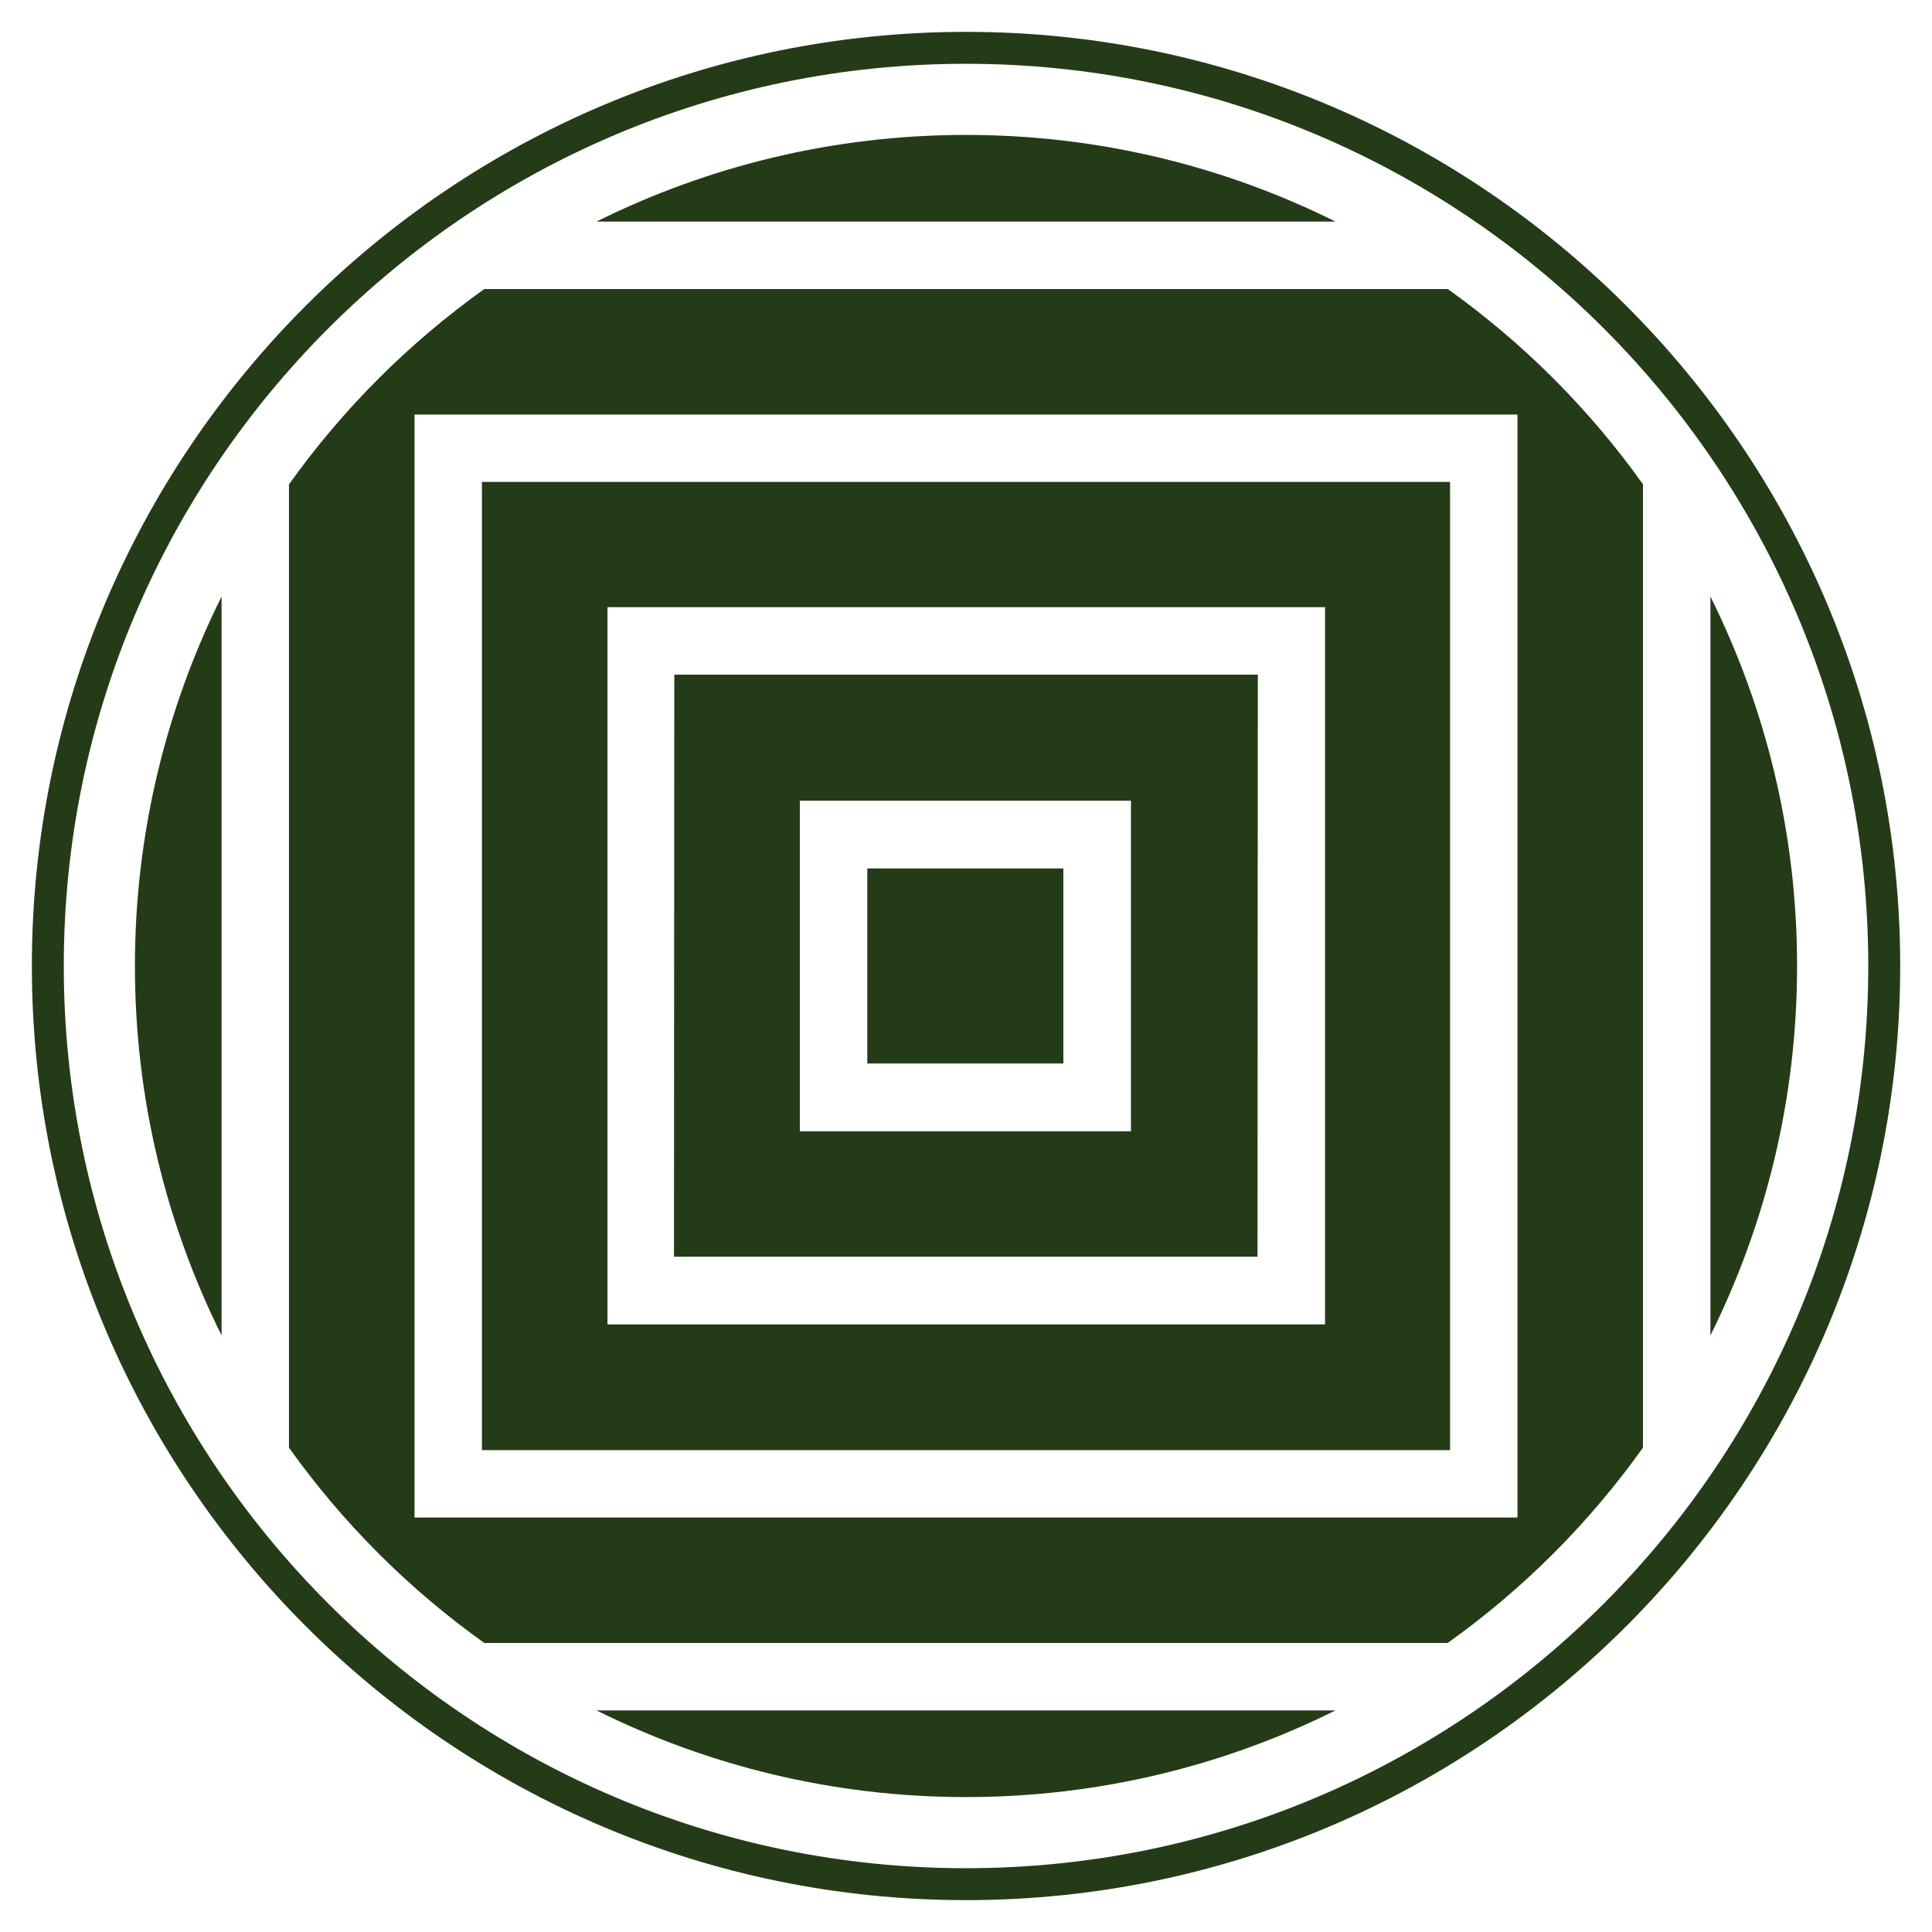
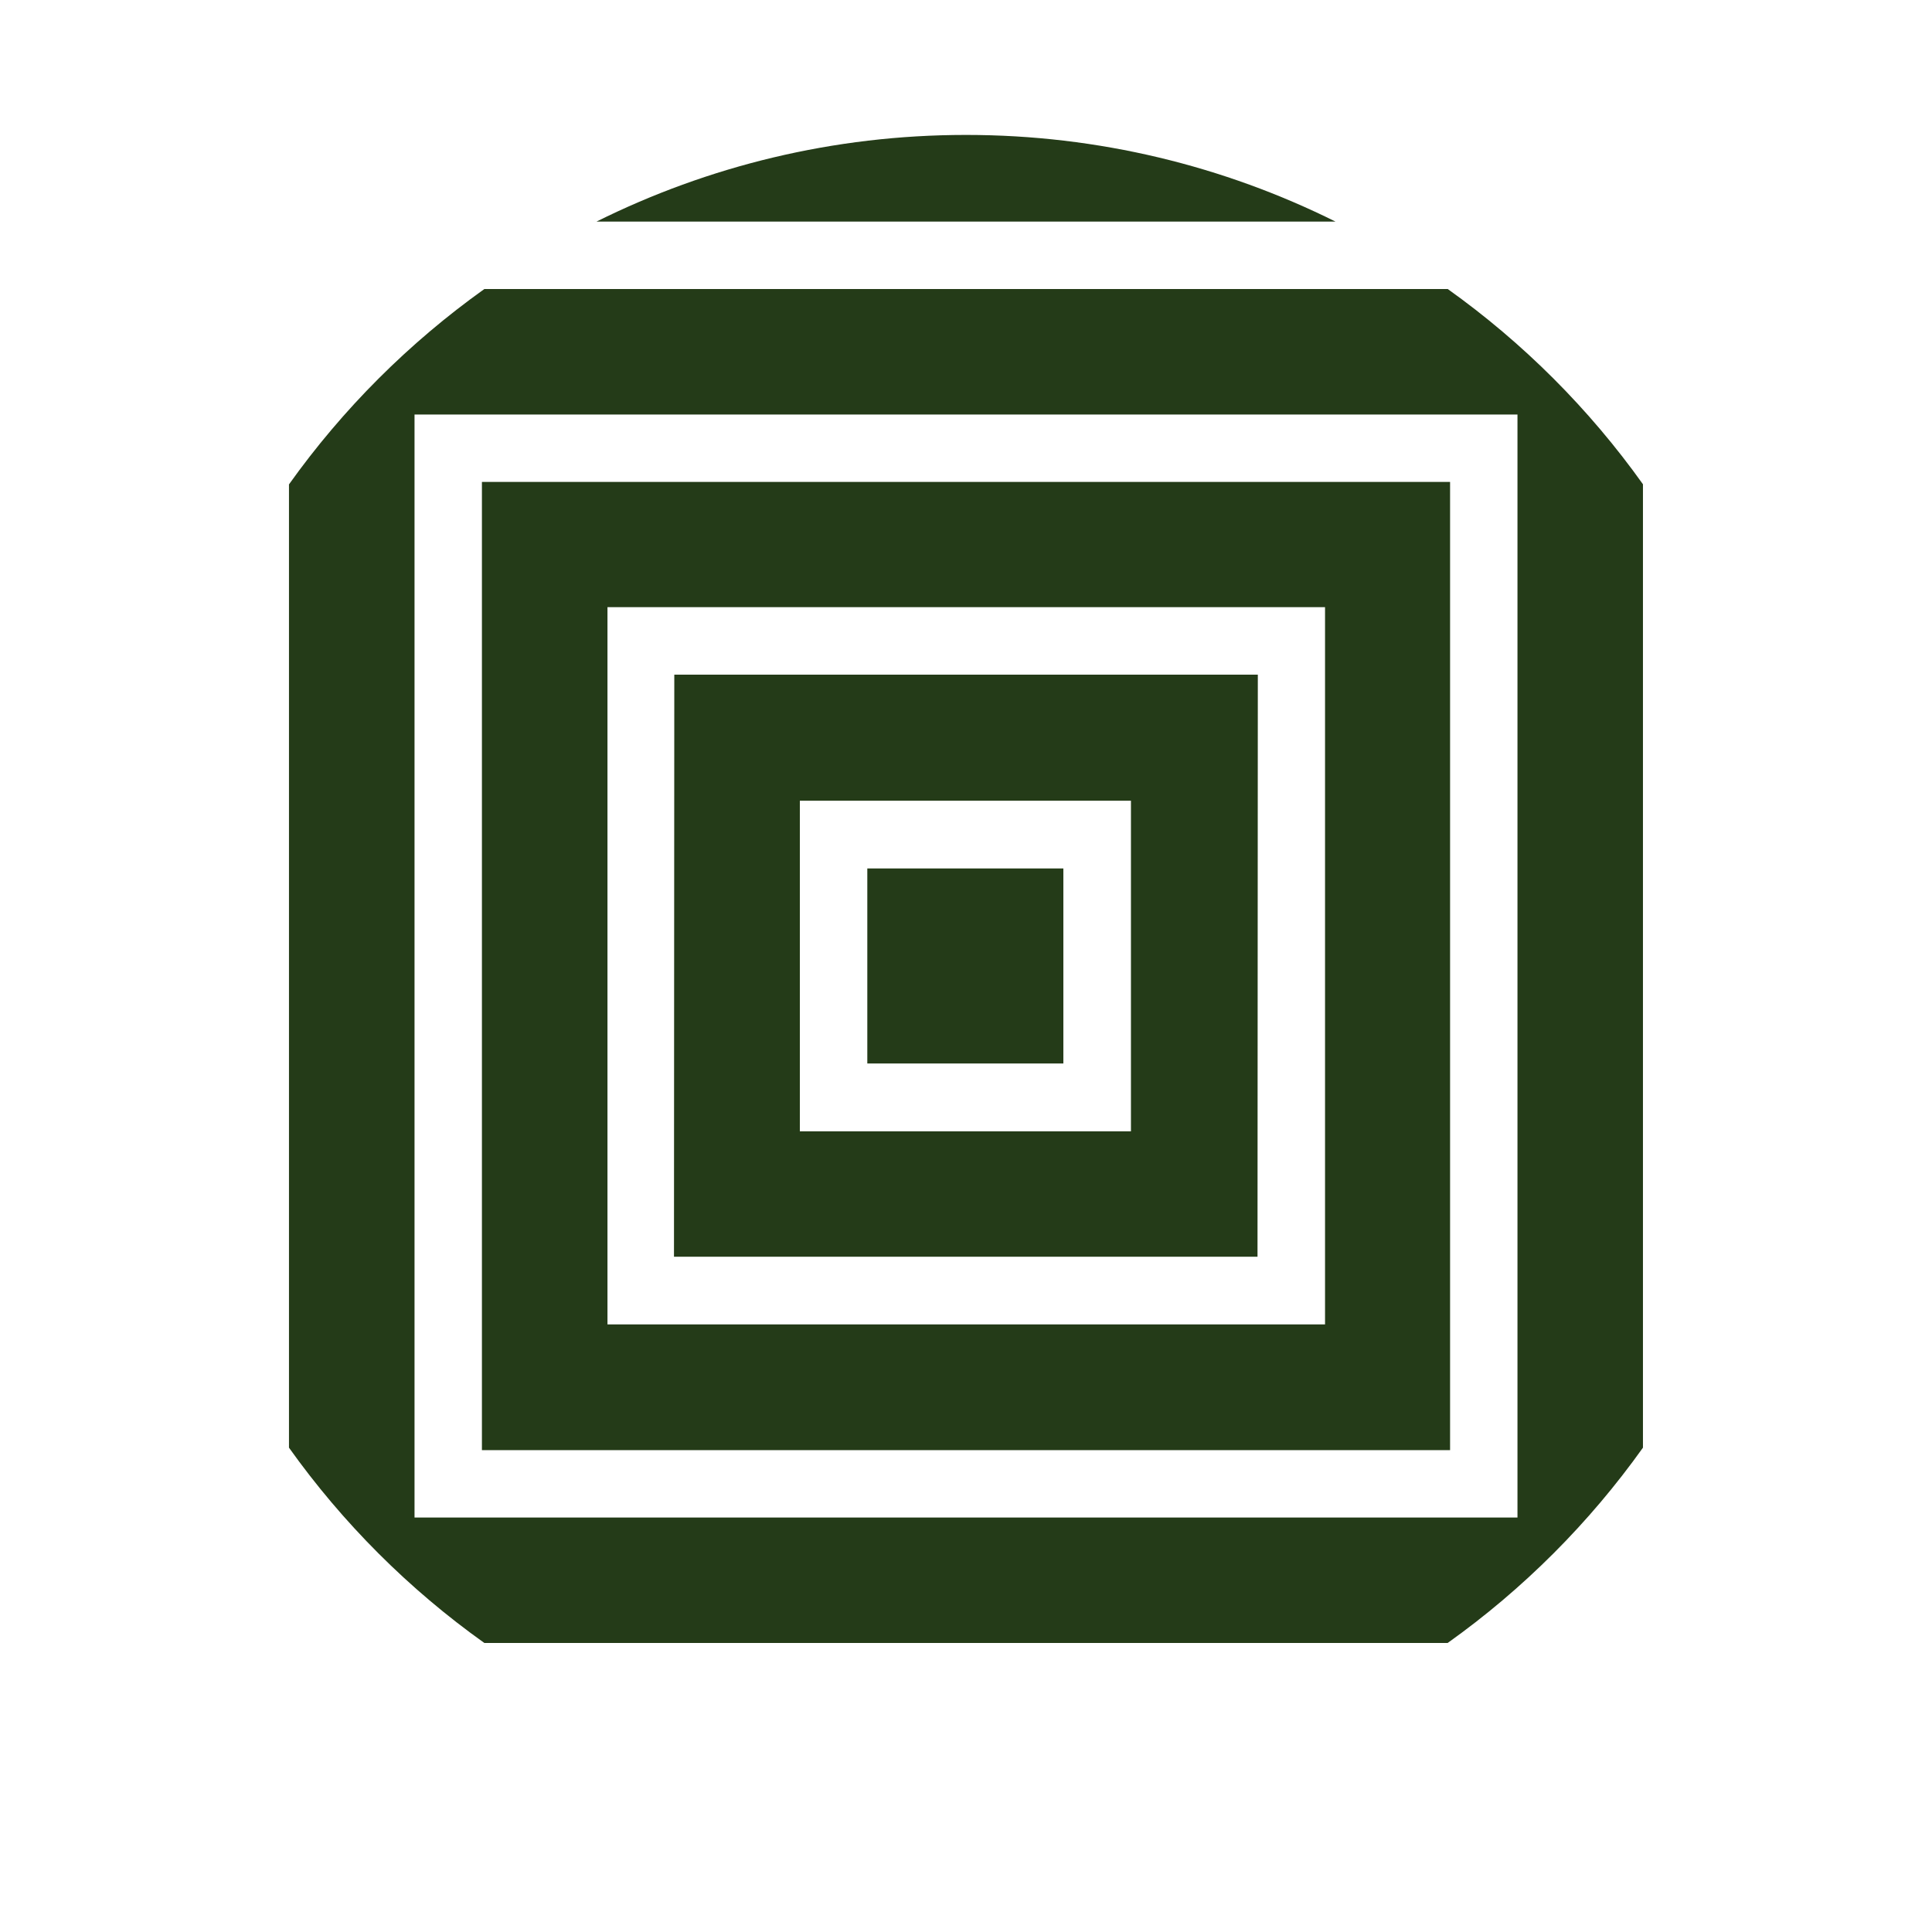
<svg xmlns="http://www.w3.org/2000/svg" id="svg2" viewBox="0 0 305 305">
  <defs>
    <style>.cls-1 {
fill: #243b18;
}</style>
  </defs>
  <g id="g8">
    <path id="path18" class="cls-1" d="M239.56 239.57H65.44V65.44H239.56V239.57zM228.54 45.63H76.46c-11.91 8.5-22.34 18.92-30.84 30.84V228.54c8.49 11.91 18.92 22.34 30.84 30.83H228.54c11.92-8.49 22.34-18.92 30.83-30.83V76.45c-8.49-11.91-18.92-22.34-30.83-30.83" />
    <path id="path20" class="cls-1" d="M209.18 209.08H95.9V95.85h113.28v113.24zm19.74-133H76.08V228.93H228.92V76.08z" />
    <path id="path22" class="cls-1" d="M178.54 178.6h-52.27v-52.19h52.27v52.19zm20.03-72.09H106.45l-.05 91.89h92.12l.05-91.89z" />
    <path id="path24" class="cls-1" d="M167.87 137.1h-30.95v30.79h30.95V137.1z" />
    <g id="g26">
-       <path id="path28" class="cls-1" d="M270.02 94.17v116.65c8.74-17.57 13.68-37.37 13.68-58.32s-4.94-40.75-13.68-58.33" />
-     </g>
+       </g>
    <g id="g30">
-       <path id="path32" class="cls-1" d="M34.98 94.18c-8.74 17.57-13.68 37.36-13.68 58.32s4.94 40.75 13.68 58.32V94.18z" />
-     </g>
+       </g>
    <g id="g34">
-       <path id="path36" class="cls-1" d="M94.17 270.02c17.58 8.74 37.37 13.68 58.33 13.68s40.76-4.94 58.33-13.68H94.17z" />
-     </g>
+       </g>
    <g id="g38">
      <path id="path40" class="cls-1" d="M210.83 34.98c-17.58-8.74-37.37-13.68-58.33-13.68s-40.75 4.94-58.33 13.68h116.66z" />
    </g>
    <g id="g42">
-       <path id="path44" class="cls-1" d="M152.5 294.93c-78.53.0-142.43-63.9-142.43-142.43S73.96 10.07 152.5 10.07 294.94 73.96 294.94 152.5 231.05 294.93 152.5 294.93m0-289.9C71.18 5.03 5.03 71.18 5.03 152.49S71.18 299.97 152.5 299.97s147.48-66.16 147.48-147.48S233.81 5.03 152.5 5.03" />
-     </g>
+       </g>
  </g>
</svg>